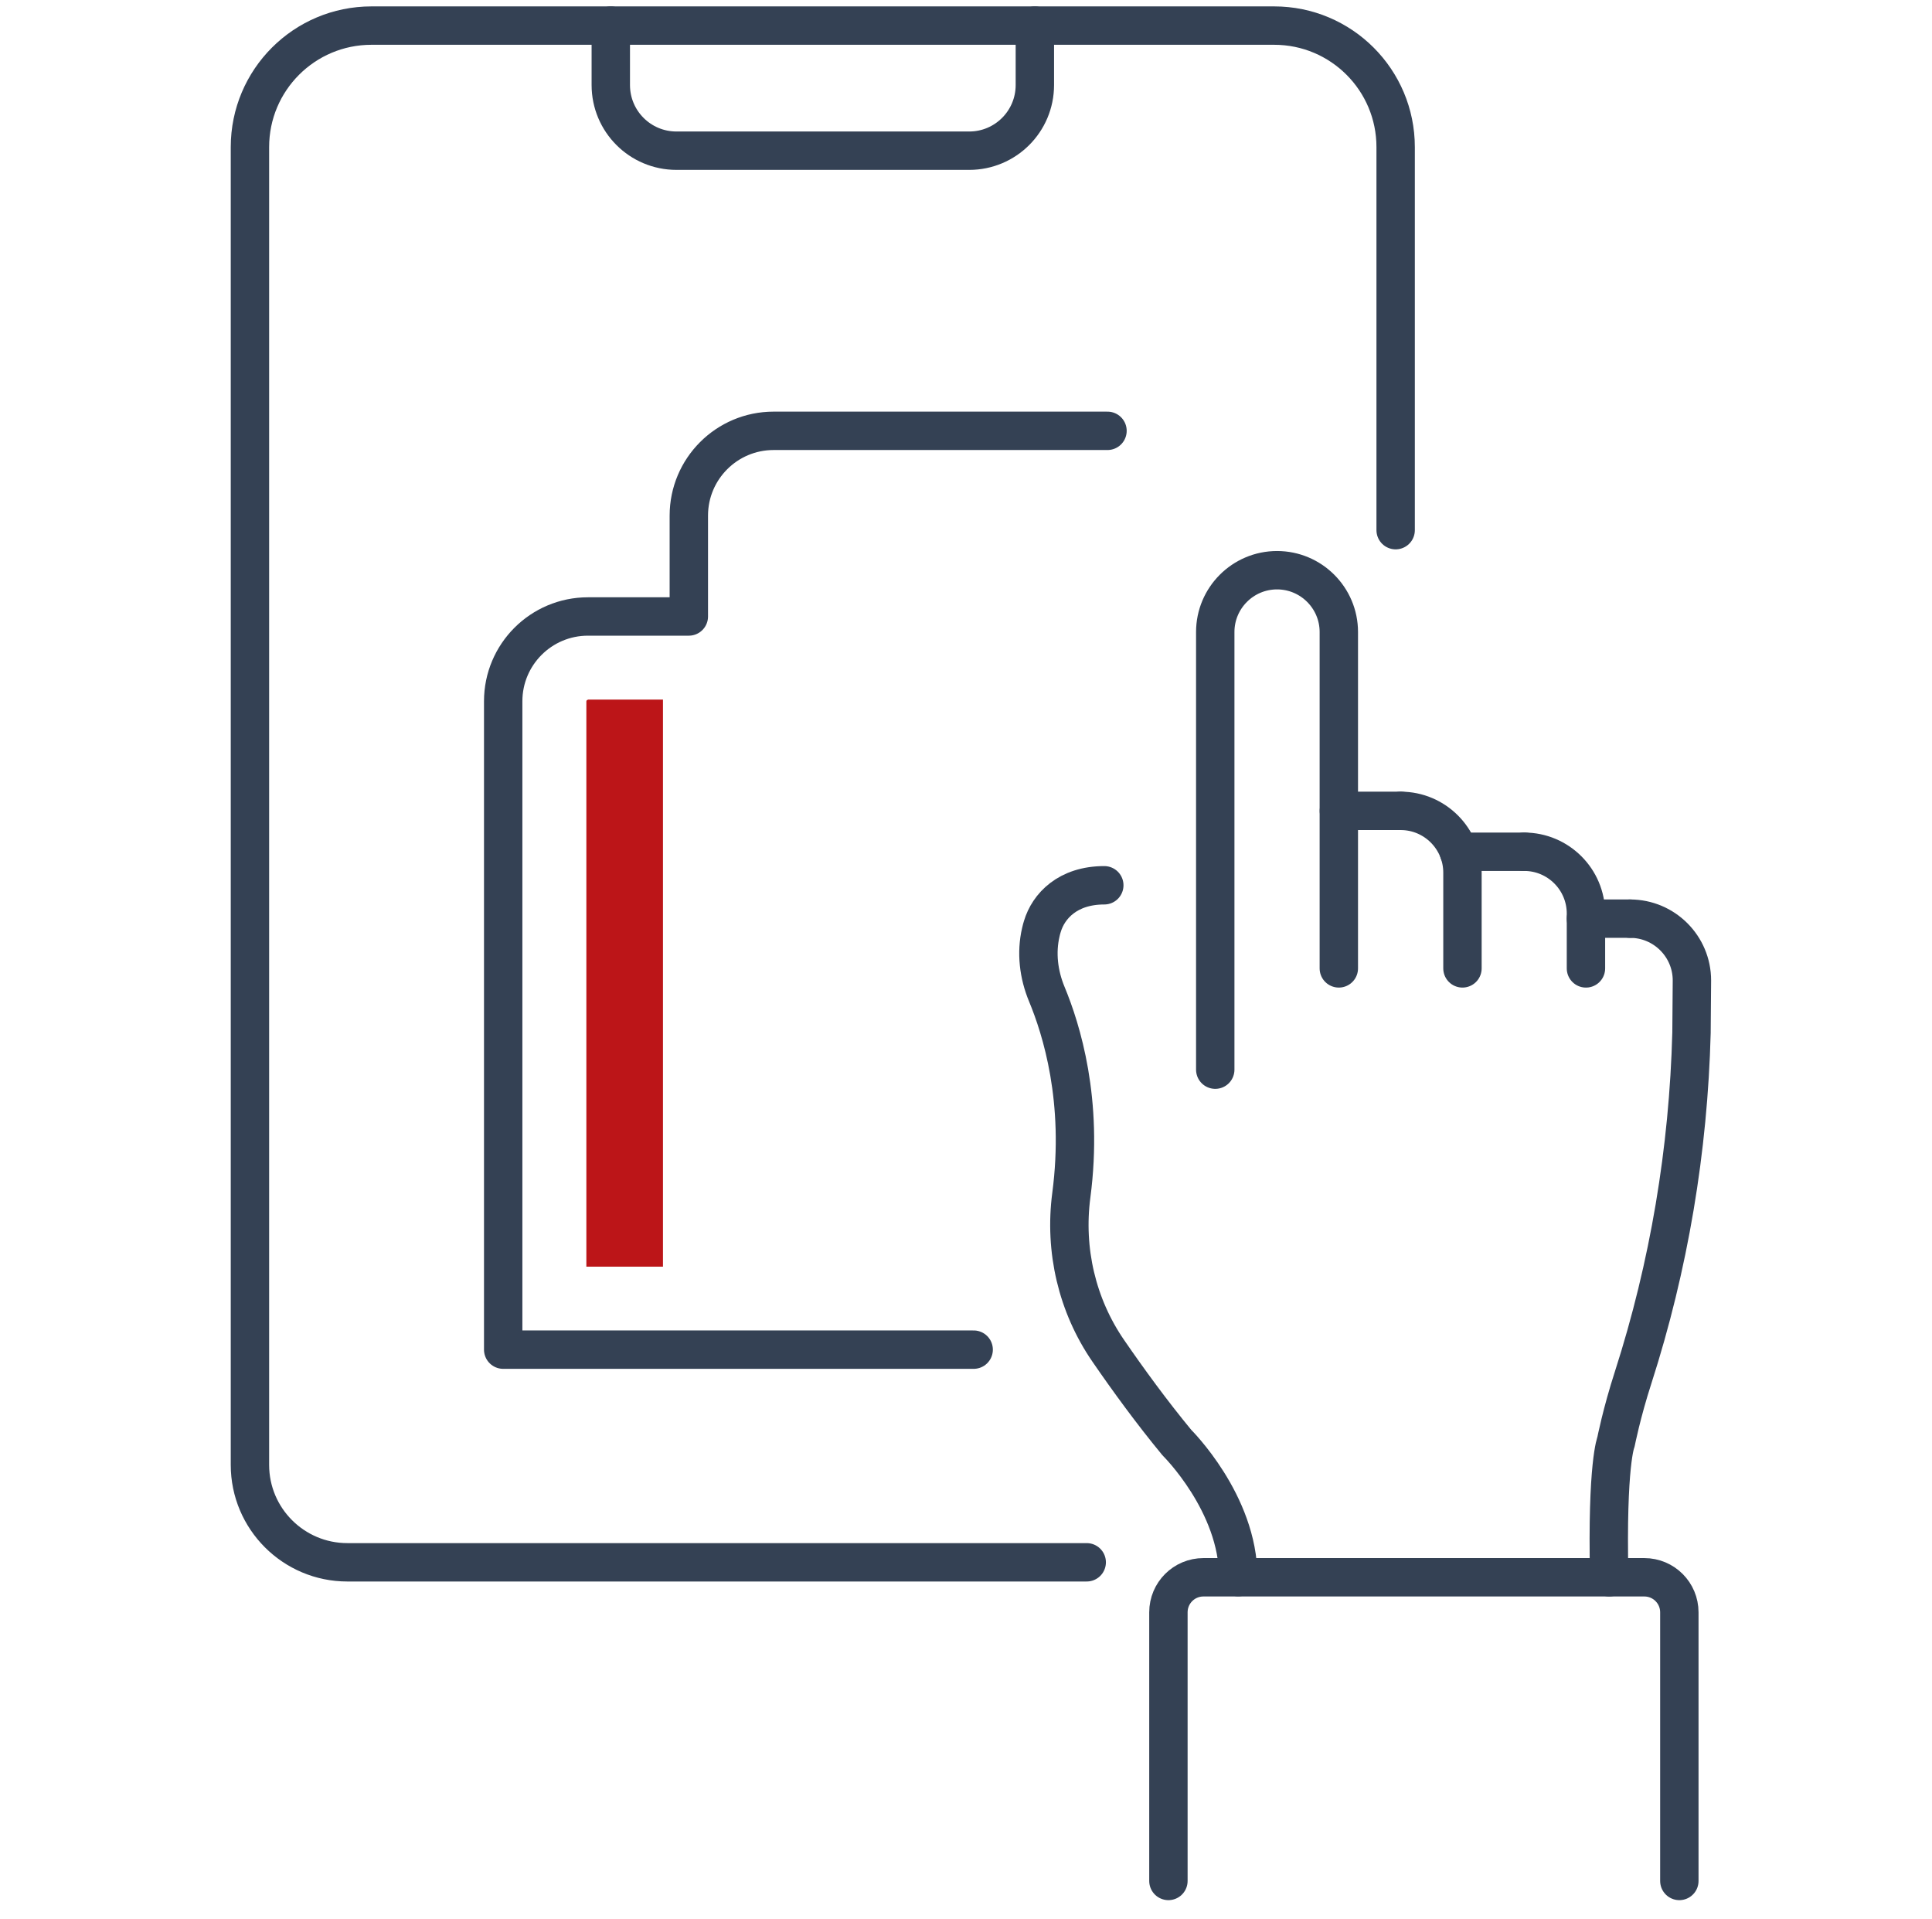
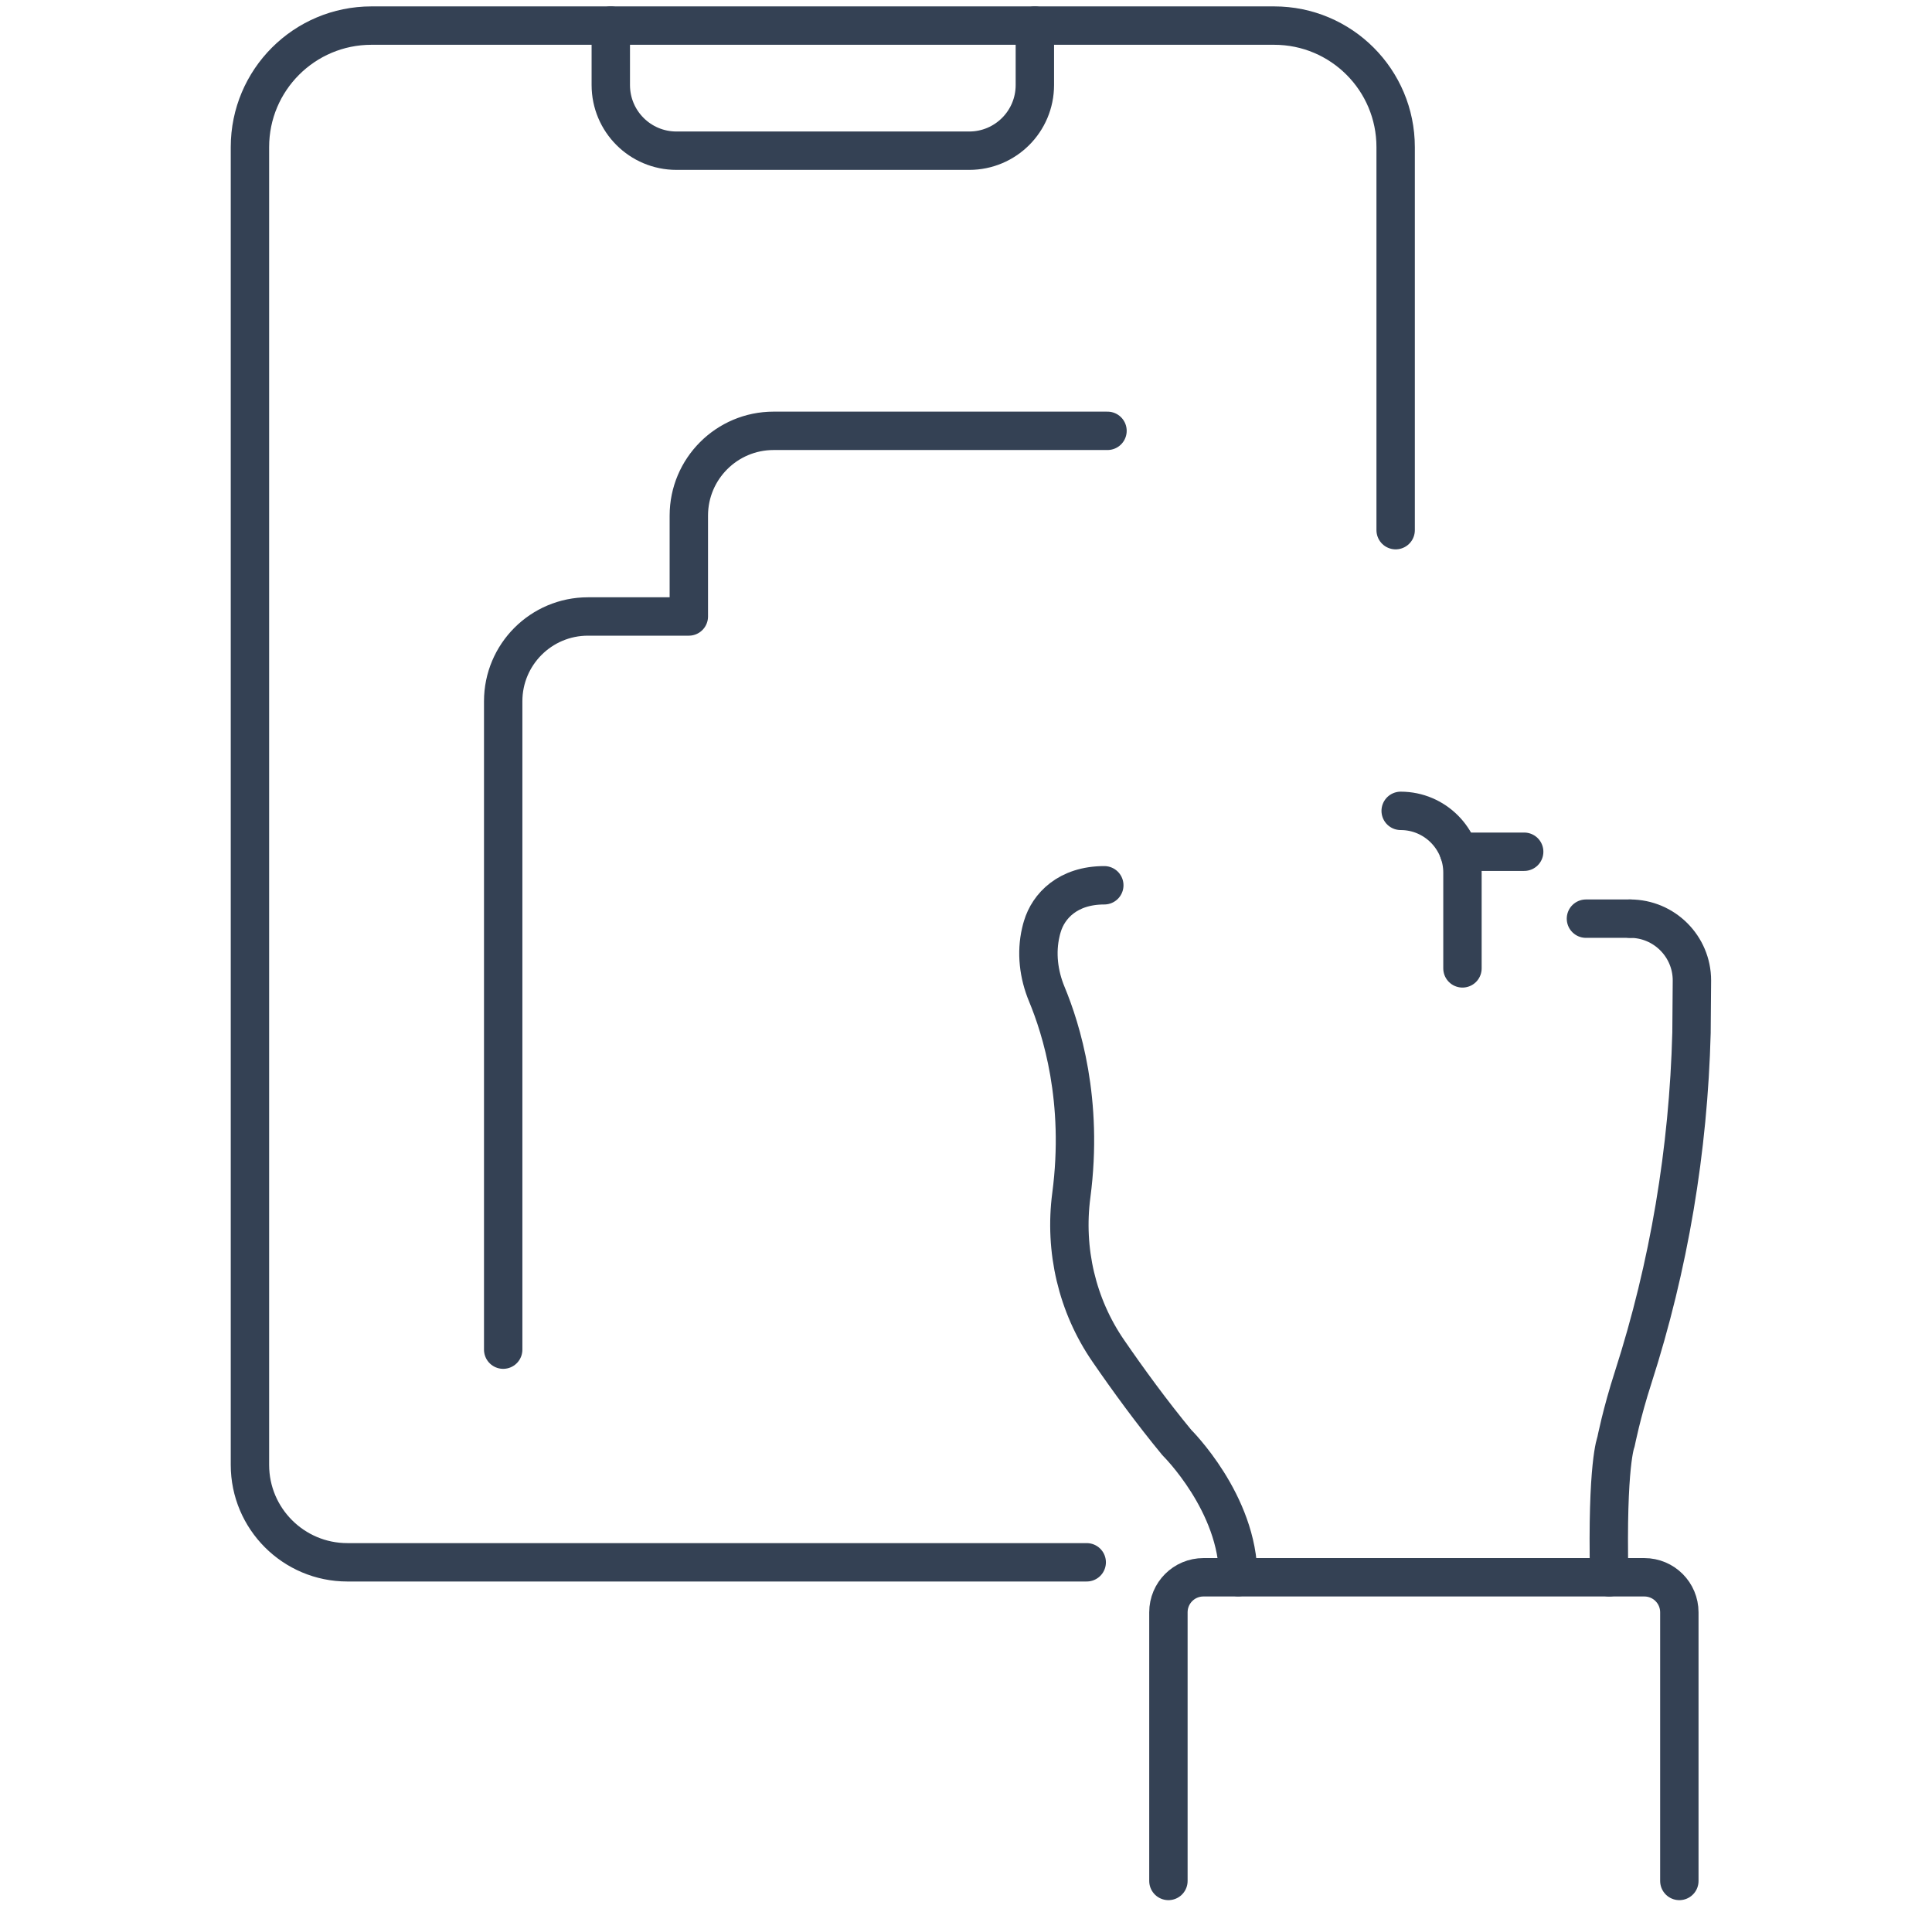
<svg xmlns="http://www.w3.org/2000/svg" width="151" height="150" viewBox="0 0 151 150" fill="none">
-   <path d="M104.639 75.681V49.392C104.639 46.729 102.473 44.563 99.81 44.563C97.146 44.563 94.981 46.729 94.981 49.392V83.596" stroke="#344154" stroke-width="3" stroke-linecap="round" stroke-linejoin="round" />
  <path d="M114.302 75.681V68.199C114.302 65.536 112.136 63.37 109.473 63.37" stroke="#344154" stroke-width="3" stroke-linecap="round" stroke-linejoin="round" />
-   <path d="M123.954 75.682V71.394C123.954 68.731 121.789 66.565 119.125 66.565" stroke="#344154" stroke-width="3" stroke-linecap="round" stroke-linejoin="round" />
  <path d="M125.772 123.268C125.577 114.368 126.302 112.679 126.302 112.679C126.302 112.679 126.735 110.459 127.645 107.644C130.449 98.928 131.965 89.855 132.203 80.706L132.236 76.624C132.236 73.96 130.07 71.795 127.406 71.795" stroke="#344154" stroke-width="3" stroke-linecap="round" stroke-linejoin="round" />
  <path d="M86.309 69.186C83.451 69.186 81.945 70.81 81.469 72.401C81.426 72.542 81.382 72.694 81.35 72.845C80.971 74.459 81.177 76.158 81.816 77.696C82.952 80.435 84.707 86.011 83.732 93.406C83.169 97.683 84.176 102.025 86.623 105.576C88.171 107.828 90.034 110.384 91.983 112.744C91.983 112.744 96.779 117.476 96.779 123.257" stroke="#344154" stroke-width="3" stroke-linecap="round" stroke-linejoin="round" />
  <path d="M127.407 71.795H123.953" stroke="#344154" stroke-width="3" stroke-linecap="round" stroke-linejoin="round" />
  <path d="M119.126 66.565H114.016" stroke="#344154" stroke-width="3" stroke-linecap="round" stroke-linejoin="round" />
-   <path d="M109.474 63.37H104.645" stroke="#344154" stroke-width="3" stroke-linecap="round" stroke-linejoin="round" />
  <path d="M91.32 147V126.006C91.32 124.49 92.544 123.267 94.06 123.267H128.514C130.029 123.267 131.253 124.49 131.253 126.006V147" stroke="#344154" stroke-width="3" stroke-linecap="round" stroke-linejoin="round" />
  <path d="M84.935 122.097H27.147C22.946 122.097 19.535 118.686 19.535 114.485V11.496C19.535 6.244 23.791 2 29.031 2H99.584C104.836 2 109.08 6.255 109.08 11.496V41.433" stroke="#344154" stroke-width="3" stroke-linecap="round" stroke-linejoin="round" />
  <path d="M47.738 2V6.645C47.738 9.482 50.034 11.777 52.871 11.777H75.75C78.586 11.777 80.882 9.482 80.882 6.645V2" stroke="#344154" stroke-width="3" stroke-linecap="round" stroke-linejoin="round" />
-   <path d="M86.559 33.67H60.464C56.804 33.67 53.837 36.637 53.837 40.296V48.179H45.955C42.295 48.179 39.328 51.145 39.328 54.805V105.477H76.099" stroke="#344154" stroke-width="3" stroke-linecap="round" stroke-linejoin="round" />
-   <path d="M45.958 54.687C45.882 54.687 45.828 54.752 45.828 54.816V98.992H51.816V54.676H45.958V54.687Z" fill="#BC1518" />
+   <path d="M86.559 33.67H60.464C56.804 33.67 53.837 36.637 53.837 40.296V48.179H45.955C42.295 48.179 39.328 51.145 39.328 54.805V105.477" stroke="#344154" stroke-width="3" stroke-linecap="round" stroke-linejoin="round" />
</svg>